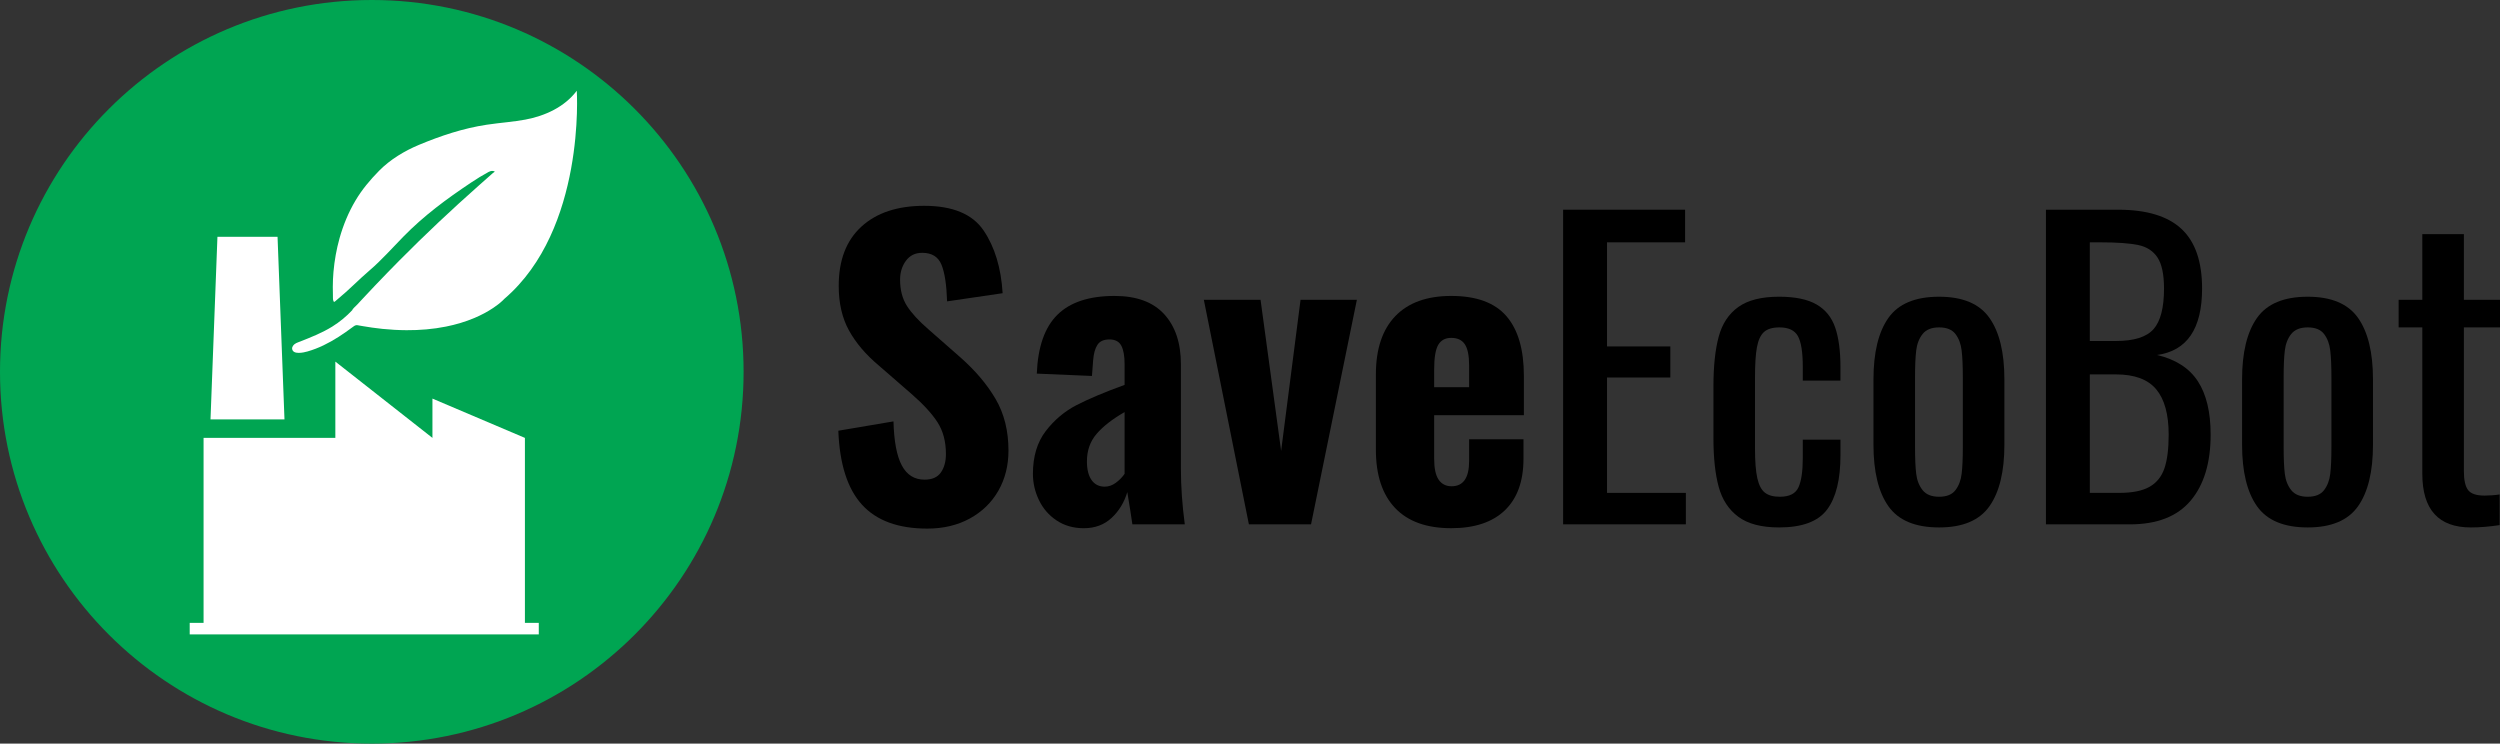
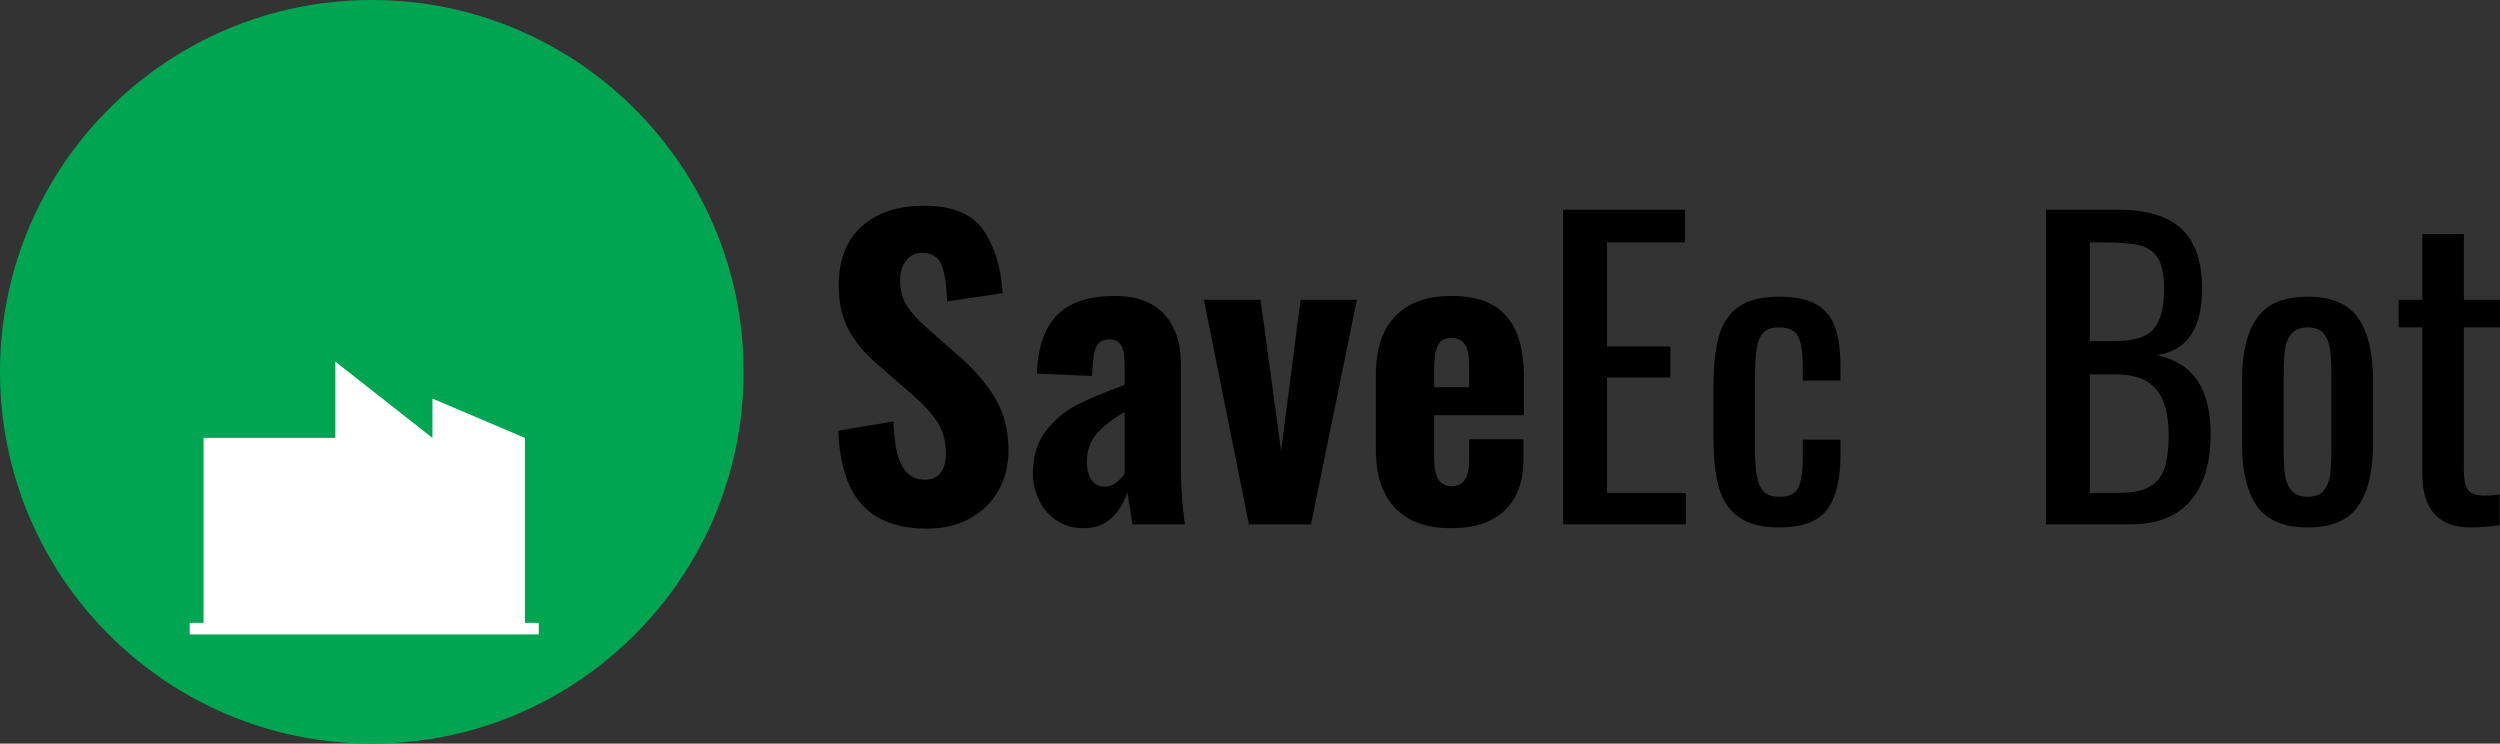
<svg xmlns="http://www.w3.org/2000/svg" id="Layer_1" x="0px" y="0px" width="685.246px" height="203.82px" viewBox="40.71 45.526 685.246 203.82" xml:space="preserve">
  <rect x="40.71" y="45.526" width="685.246" height="203.82" fill="#333333" stroke="none" />
  <g>
    <g>
      <path d="M276.986,183.868c-3.975-4.364-6.142-11.125-6.492-20.281l15.116-2.558c0.144,5.469,0.904,9.494,2.289,12.086   c1.388,2.591,3.46,3.884,6.228,3.884c2.06,0,3.552-0.651,4.473-1.968c0.921-1.312,1.384-2.997,1.384-5.057   c0-3.408-0.764-6.298-2.29-8.679c-1.524-2.377-3.921-4.985-7.182-7.825l-8.947-7.773c-3.549-2.98-6.263-6.173-8.146-9.581   c-1.882-3.408-2.82-7.486-2.82-12.245c0-7.026,2.072-12.439,6.23-16.237c4.15-3.795,9.882-5.696,17.195-5.696   c7.807,0,13.235,2.256,16.289,6.765c3.052,4.507,4.792,10.233,5.214,17.19l-15.223,2.238c-0.143-4.543-0.657-7.897-1.544-10.062   c-0.892-2.165-2.643-3.246-5.272-3.246c-1.916,0-3.404,0.727-4.468,2.182c-1.064,1.456-1.601,3.177-1.601,5.165   c0,2.839,0.623,5.233,1.868,7.187c1.237,1.95,3.205,4.1,5.908,6.44l8.729,7.664c4.115,3.62,7.345,7.438,9.688,11.444   c2.342,4.014,3.517,8.716,3.517,14.113c0,4.112-0.926,7.785-2.772,11.019c-1.847,3.228-4.455,5.764-7.824,7.61   c-3.374,1.847-7.258,2.768-11.659,2.768C286.921,190.416,280.961,188.232,276.986,183.868" />
      <path d="M330.325,188.182c-2.128-1.42-3.743-3.283-4.845-5.592c-1.103-2.306-1.649-4.699-1.649-7.188   c0-4.752,1.172-8.658,3.512-11.713c2.345-3.049,5.167-5.428,8.463-7.131c3.304-1.705,7.686-3.547,13.152-5.537v-5.748   c0-2.2-0.303-3.869-0.906-5.005c-0.604-1.133-1.685-1.704-3.248-1.704c-1.559,0-2.66,0.497-3.296,1.49   c-0.642,0.995-1.033,2.413-1.174,4.26l-0.32,4.259l-15.121-0.641c0.288-7.31,2.167-12.686,5.645-16.128   c3.478-3.443,8.696-5.165,15.653-5.165c6.033,0,10.575,1.667,13.626,5.005c3.052,3.337,4.578,7.915,4.578,13.734v28.641   c0,4.826,0.355,9.899,1.064,15.225h-14.368c-0.288-2.057-0.748-5.004-1.389-8.836c-0.852,2.841-2.286,5.199-4.314,7.08   c-2.018,1.877-4.559,2.82-7.61,2.82C334.94,190.309,332.453,189.6,330.325,188.182 M346.562,177.852   c0.961-0.709,1.757-1.521,2.396-2.447v-16.93c-3.339,1.918-5.893,3.905-7.664,5.965c-1.777,2.06-2.66,4.576-2.66,7.557   c0,2.201,0.424,3.906,1.273,5.111c0.851,1.207,2.057,1.81,3.618,1.81C344.59,178.916,345.602,178.561,346.562,177.852" />
      <polygon points="370.68,127.705 386.226,127.705 391.864,169.123 397.188,127.705 412.626,127.705 400.065,189.244    383.028,189.244   " />
      <path d="M423.11,184.773c-3.514-3.69-5.272-9.017-5.272-15.971v-20.654c0-6.958,1.777-12.277,5.326-15.973   c3.547-3.689,8.657-5.536,15.331-5.536c6.883,0,11.924,1.847,15.118,5.536c3.193,3.694,4.79,9.157,4.79,16.397v10.753H433.81   v11.924c0,2.628,0.406,4.546,1.225,5.748c0.817,1.209,2.005,1.812,3.567,1.812c3.192,0,4.791-2.306,4.791-6.92v-5.966h14.902   v5.324c0,6.175-1.7,10.896-5.108,14.161c-3.407,3.265-8.307,4.896-14.691,4.896C431.752,190.309,426.626,188.466,423.11,184.773    M443.394,151.662v-5.964c0-2.695-0.392-4.631-1.173-5.803c-0.781-1.17-2.023-1.758-3.726-1.758c-1.635,0-2.82,0.64-3.568,1.918   c-0.744,1.278-1.116,3.549-1.116,6.814v4.792L443.394,151.662L443.394,151.662z" />
      <polygon points="469.161,103.006 502.593,103.006 502.593,111.948 481.191,111.948 481.191,140.481 498.544,140.481    498.544,148.998 481.191,148.998 481.191,180.622 502.8,180.622 502.8,189.244 469.161,189.244   " />
      <path d="M517.177,187.168c-2.629-1.95-4.42-4.684-5.376-8.195c-0.96-3.515-1.439-7.968-1.439-13.363V151.45   c0-5.54,0.479-10.077,1.439-13.629c0.956-3.551,2.747-6.263,5.376-8.148c2.621-1.877,6.351-2.82,11.177-2.82   c4.399,0,7.829,0.712,10.276,2.131c2.448,1.42,4.152,3.535,5.108,6.334c0.96,2.807,1.439,6.44,1.439,10.915v3.617H534.85v-3.726   c0-4.044-0.445-6.866-1.333-8.463c-0.882-1.598-2.572-2.396-5.056-2.396c-1.916,0-3.335,0.424-4.261,1.275   c-0.921,0.853-1.562,2.236-1.916,4.152c-0.358,1.916-0.532,4.724-0.532,8.414v19.377c0,3.551,0.217,6.267,0.641,8.146   c0.429,1.879,1.116,3.194,2.08,3.938c0.952,0.744,2.318,1.117,4.092,1.117c2.631,0,4.33-0.867,5.112-2.609   c0.783-1.738,1.173-4.416,1.173-8.036v-5.004h10.328v4.258c0,6.674-1.224,11.642-3.677,14.907   c-2.443,3.266-6.829,4.896-13.148,4.896C523.526,190.098,519.798,189.123,517.177,187.168" />
-       <path d="M558.327,184.292c-2.733-3.867-4.101-9.489-4.101-16.873v-17.885c0-7.383,1.366-13.01,4.101-16.877   c2.729-3.867,7.361-5.8,13.893-5.8c6.462,0,11.057,1.933,13.789,5.8c2.733,3.867,4.102,9.494,4.102,16.877v17.885   c0,7.384-1.367,13.006-4.102,16.873c-2.732,3.871-7.327,5.806-13.789,5.806C565.688,190.098,561.057,188.163,558.327,184.292    M576.692,179.876c0.921-1.207,1.491-2.694,1.699-4.474c0.217-1.772,0.324-4.187,0.324-7.239v-19.267   c0-3.057-0.107-5.486-0.324-7.295c-0.208-1.812-0.778-3.317-1.699-4.526c-0.921-1.204-2.413-1.81-4.474-1.81   c-2.059,0-3.562,0.605-4.522,1.81c-0.956,1.209-1.545,2.715-1.757,4.526c-0.217,1.809-0.319,4.239-0.319,7.295v19.267   c0,3.054,0.104,5.467,0.319,7.239c0.212,1.779,0.801,3.267,1.757,4.474c0.96,1.207,2.465,1.81,4.522,1.81   C574.279,181.686,575.771,181.083,576.692,179.876" />
      <path d="M601.497,103.008h19.806c7.809,0,13.59,1.754,17.354,5.268c3.764,3.512,5.641,8.96,5.641,16.341   c0,11.003-4.113,17.072-12.349,18.207c5.111,1.209,8.841,3.605,11.181,7.188c2.34,3.586,3.512,8.465,3.512,14.641   c0,7.738-1.828,13.771-5.483,18.102c-3.654,4.33-9.208,6.497-16.66,6.497h-22.998v-86.243H601.497z M620.658,138.991   c4.975,0,8.413-1.079,10.333-3.248c1.916-2.162,2.872-5.871,2.872-11.126c0-3.832-0.584-6.652-1.756-8.46   c-1.172-1.812-2.93-2.965-5.27-3.462c-2.344-0.496-5.82-0.746-10.437-0.746h-2.876v27.043L620.658,138.991L620.658,138.991z    M621.623,180.622c3.547,0,6.298-0.552,8.248-1.649c1.95-1.102,3.316-2.785,4.101-5.062c0.778-2.271,1.168-5.356,1.168-9.261   c0-5.537-1.134-9.672-3.403-12.404c-2.275-2.729-5.96-4.098-11.077-4.098h-7.132v32.474H621.623z" />
      <path d="M659.36,184.292c-2.733-3.867-4.101-9.489-4.101-16.873v-17.885c0-7.383,1.366-13.01,4.101-16.877   c2.733-3.867,7.365-5.8,13.896-5.8c6.457,0,11.055,1.933,13.788,5.8c2.729,3.867,4.097,9.494,4.097,16.877v17.885   c0,7.384-1.366,13.006-4.097,16.873c-2.732,3.871-7.331,5.806-13.788,5.806C666.727,190.098,662.094,188.163,659.36,184.292    M677.729,179.876c0.923-1.207,1.488-2.694,1.7-4.474c0.216-1.772,0.32-4.187,0.32-7.239v-19.267c0-3.057-0.104-5.486-0.32-7.295   c-0.212-1.812-0.777-3.317-1.7-4.526c-0.926-1.204-2.412-1.81-4.472-1.81s-3.567,0.605-4.523,1.81   c-0.96,1.209-1.544,2.715-1.757,4.526c-0.217,1.809-0.323,4.239-0.323,7.295v19.267c0,3.054,0.106,5.467,0.323,7.239   c0.213,1.779,0.797,3.267,1.757,4.474c0.956,1.207,2.465,1.81,4.523,1.81C675.316,181.686,676.804,181.083,677.729,179.876" />
      <path d="M704.663,175.402v-40.137h-6.492v-7.561h6.492v-17.993h11.393v17.993h9.9v7.561h-9.9v39.394   c0,2.483,0.395,4.224,1.173,5.217c0.782,0.994,2.271,1.49,4.473,1.49c1.419,0,2.803-0.106,4.152-0.318v8.408   c-2.839,0.429-5.468,0.642-7.882,0.642C709.101,190.098,704.663,185.2,704.663,175.402" />
    </g>
    <path fill="#00A552" d="M244.529,147.436c0,56.283-45.627,101.91-101.91,101.91c-56.284,0-101.909-45.627-101.909-101.91  c0-56.283,45.625-101.91,101.909-101.91C198.902,45.526,244.529,91.152,244.529,147.436" />
-     <polygon fill="#FFFFFF" points="118.686,160.482 98.409,160.482 100.31,110.424 116.785,110.424  " />
    <polygon fill="#FFFFFF" points="184.588,216.244 184.588,165.552 159.24,154.779 159.24,165.552 132.627,144.642 132.627,165.552   96.508,165.552 96.508,216.244 92.707,216.244 92.707,219.412 188.389,219.412 188.389,216.244  " />
-     <path fill="#FFFFFF" d="M179.941,78.993c-1.943,0.227-3.893,0.424-5.826,0.719c-6.449,0.981-12.578,3.018-18.58,5.525  c-3.982,1.664-7.881,4.013-10.92,7.102c-2.447,2.486-4.67,5.126-6.457,8.138c-1.921,3.231-3.366,6.731-4.379,10.347  c-0.842,3.003-1.388,6.088-1.664,9.193c-0.12,1.373-0.179,2.75-0.185,4.127c-0.003,0.701,0.008,1.402,0.031,2.104  c0.011,0.34-0.011,0.681,0.009,1.021c0.016,0.275,0.028,0.575,0.153,0.827c0.141,0.285,0.301,0.161,0.487-0.008  c0.22-0.197,0.442-0.39,0.671-0.576c3.087-2.524,5.766-5.348,8.829-7.962c3.104-2.647,6.273-6.211,9.127-9.125  c5.676-5.797,11.797-10.316,18.586-14.848c1.547-1.033,3.158-2.033,4.789-2.911c0.164-0.089,0.336-0.164,0.518-0.216  c0.201-0.06,0.41-0.084,0.621-0.065c0.105,0.011,0.68,0.068,0.51,0.247c-0.129,0.132-0.301,0.208-0.441,0.32  c-0.189,0.15-0.367,0.323-0.549,0.484c-0.371,0.329-0.74,0.657-1.111,0.986c-0.742,0.656-1.482,1.314-2.227,1.972  c-7.455,6.606-14.713,13.431-21.73,20.51c-2.254,2.275-4.486,4.575-6.695,6.896c-1.105,1.16-2.205,2.327-3.295,3.499  c-0.529,0.566-1.064,1.129-1.582,1.704c-0.247,0.276-1.348,1.218-1.348,1.515c-1.62,1.736-3.469,3.259-5.485,4.513  c-2.738,1.702-5.755,2.899-8.753,4.084c-0.842,0.334-1.554,0.48-2.054,1.251c-0.147,0.226-0.241,0.495-0.208,0.763  c0.205,1.726,3.202,1.02,4.208,0.732c1.515-0.433,2.985-1.008,4.404-1.688c1.419-0.68,2.787-1.459,4.113-2.304  c1.351-0.858,2.646-1.788,3.932-2.737c0.035-0.025,0.067-0.05,0.102-0.074c0.208-0.152,0.421-0.309,0.67-0.373  c0.333-0.088,0.674,0.002,1.001,0.073c0.355,0.076,0.719,0.12,1.077,0.182c0.807,0.136,1.616,0.265,2.427,0.383  c0.941,0.134,1.887,0.255,2.834,0.35c2.189,0.221,4.389,0.347,6.588,0.357c3.625,0.019,7.26-0.275,10.814-0.988  c2.686-0.538,5.328-1.315,7.85-2.386c1.779-0.758,3.504-1.659,5.111-2.738c0.916-0.615,1.801-1.283,2.602-2.042  c0.158-0.146,0.311-0.297,0.455-0.456c22.285-19.076,19.834-57.023,19.834-57.023c-3.361,4.476-8.742,6.911-14.115,7.913  C183.117,78.603,181.529,78.808,179.941,78.993" />
  </g>
</svg>